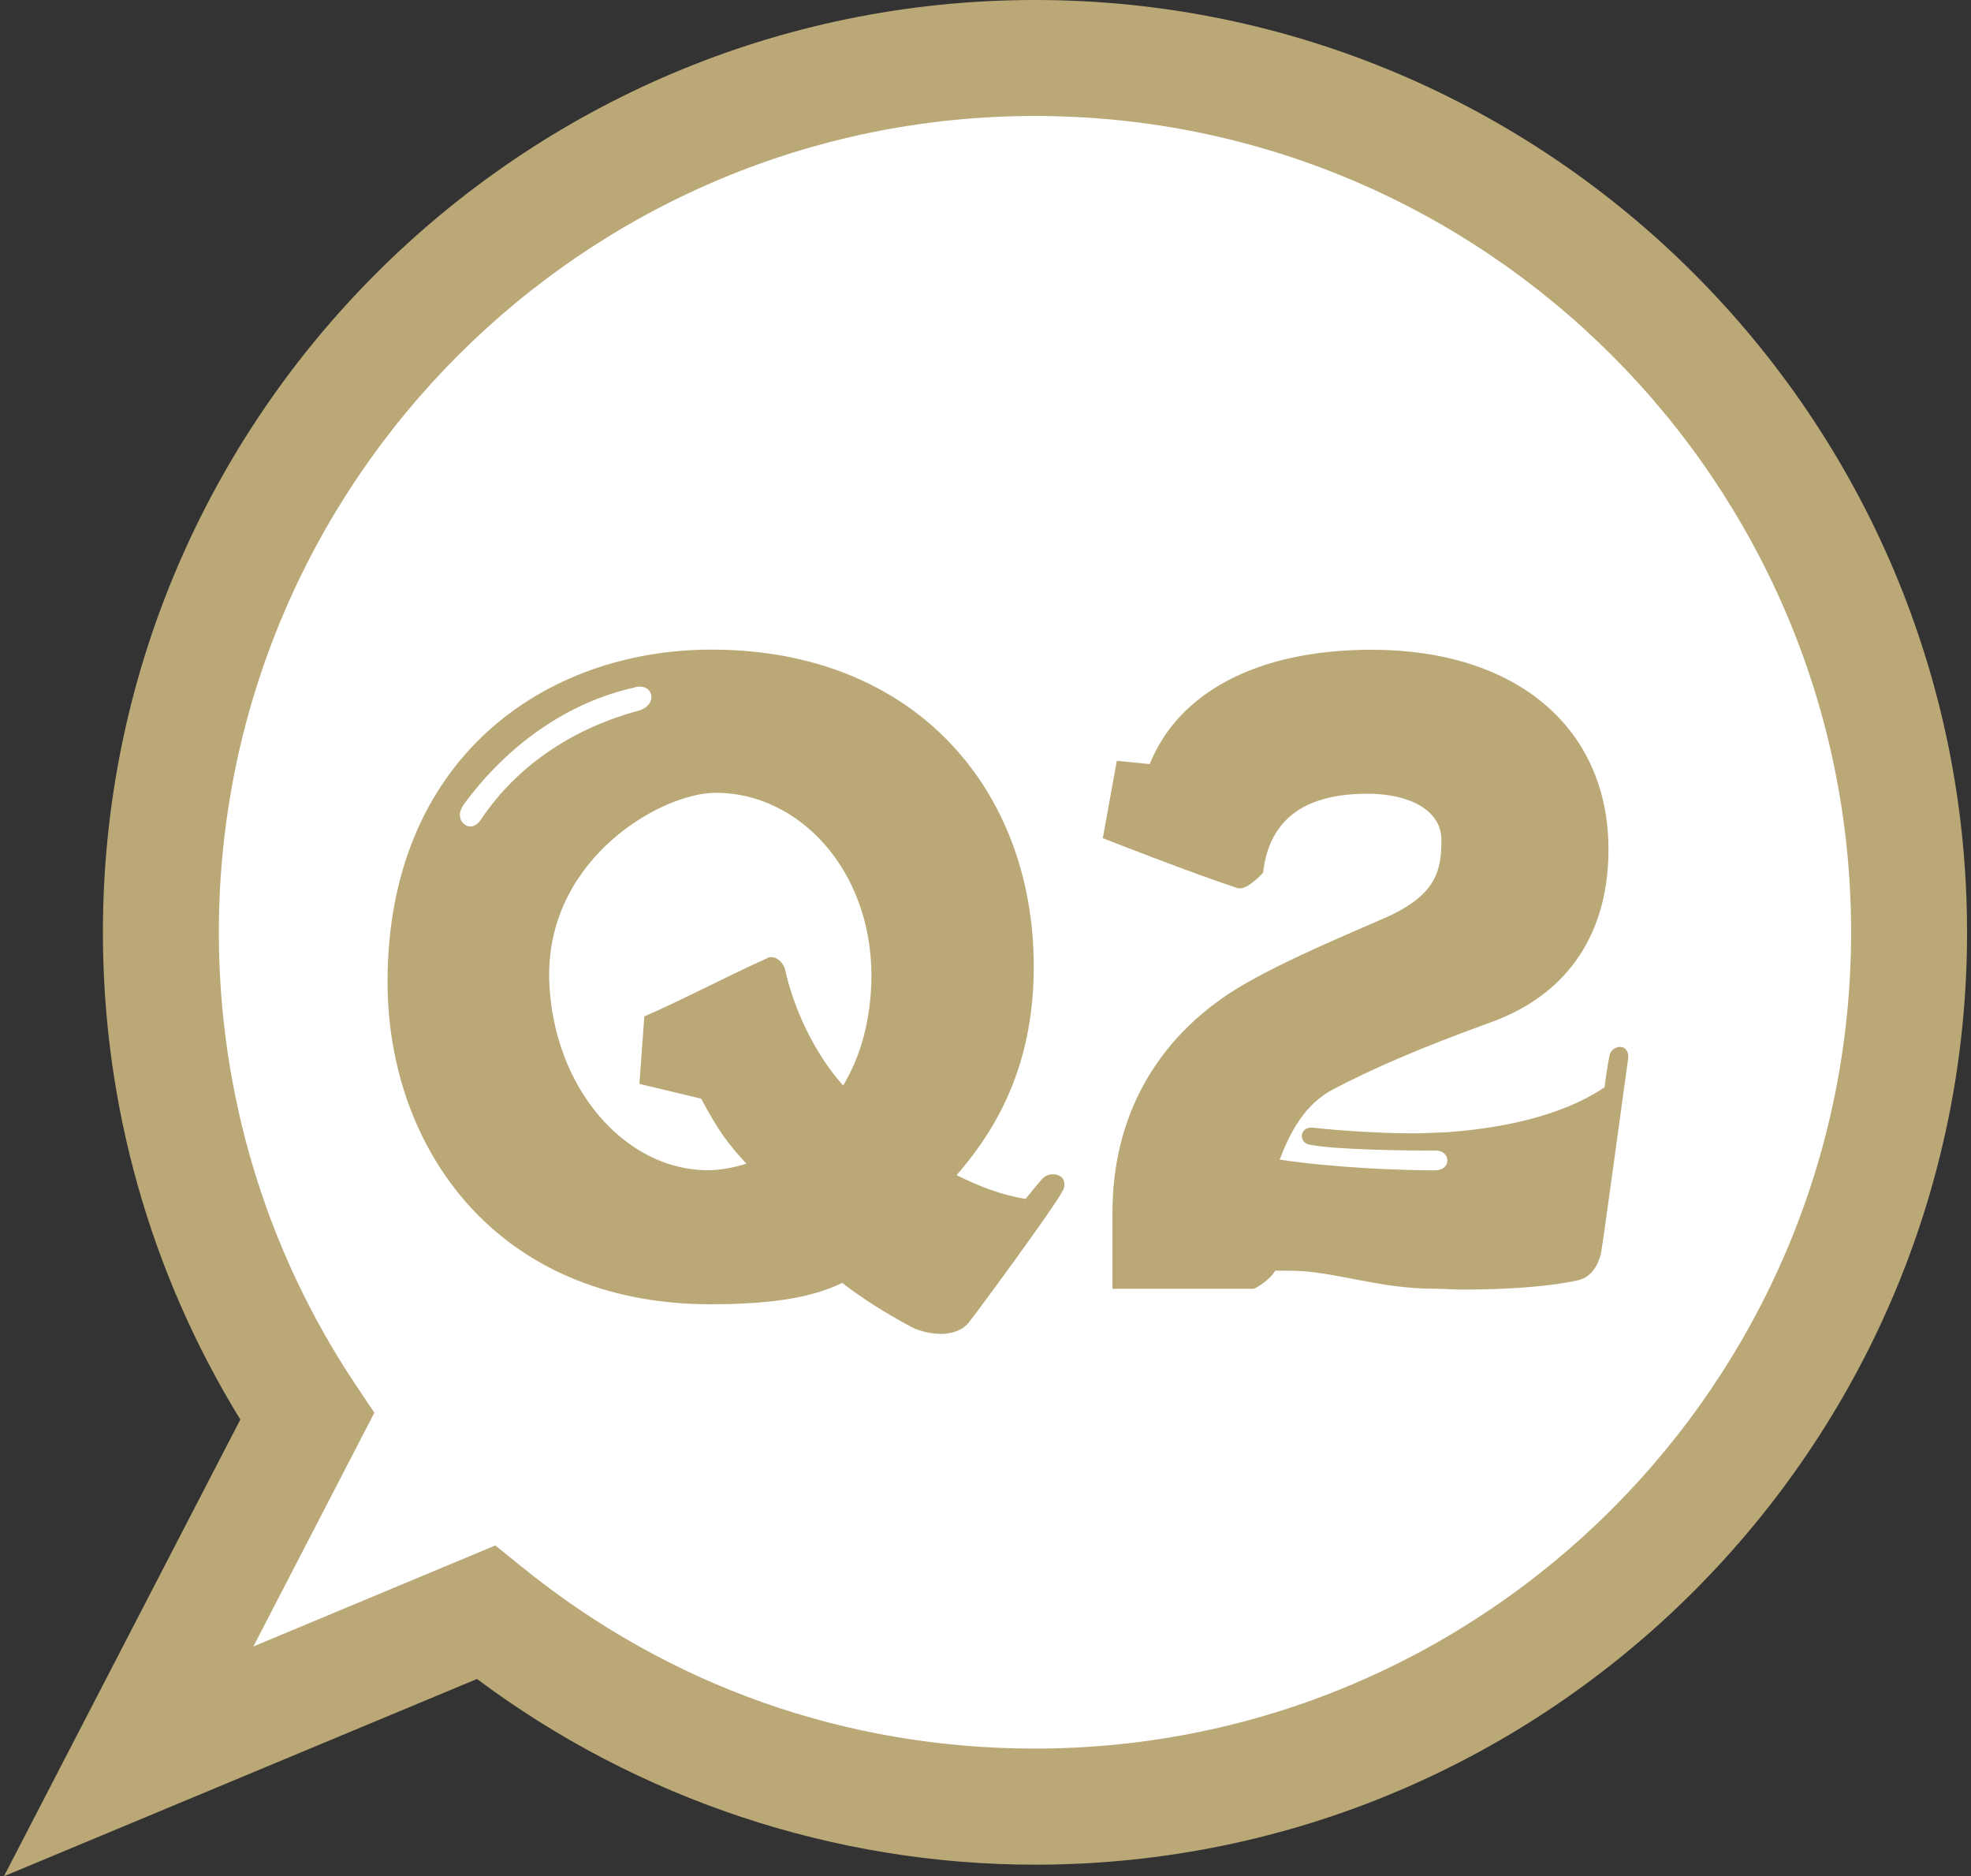
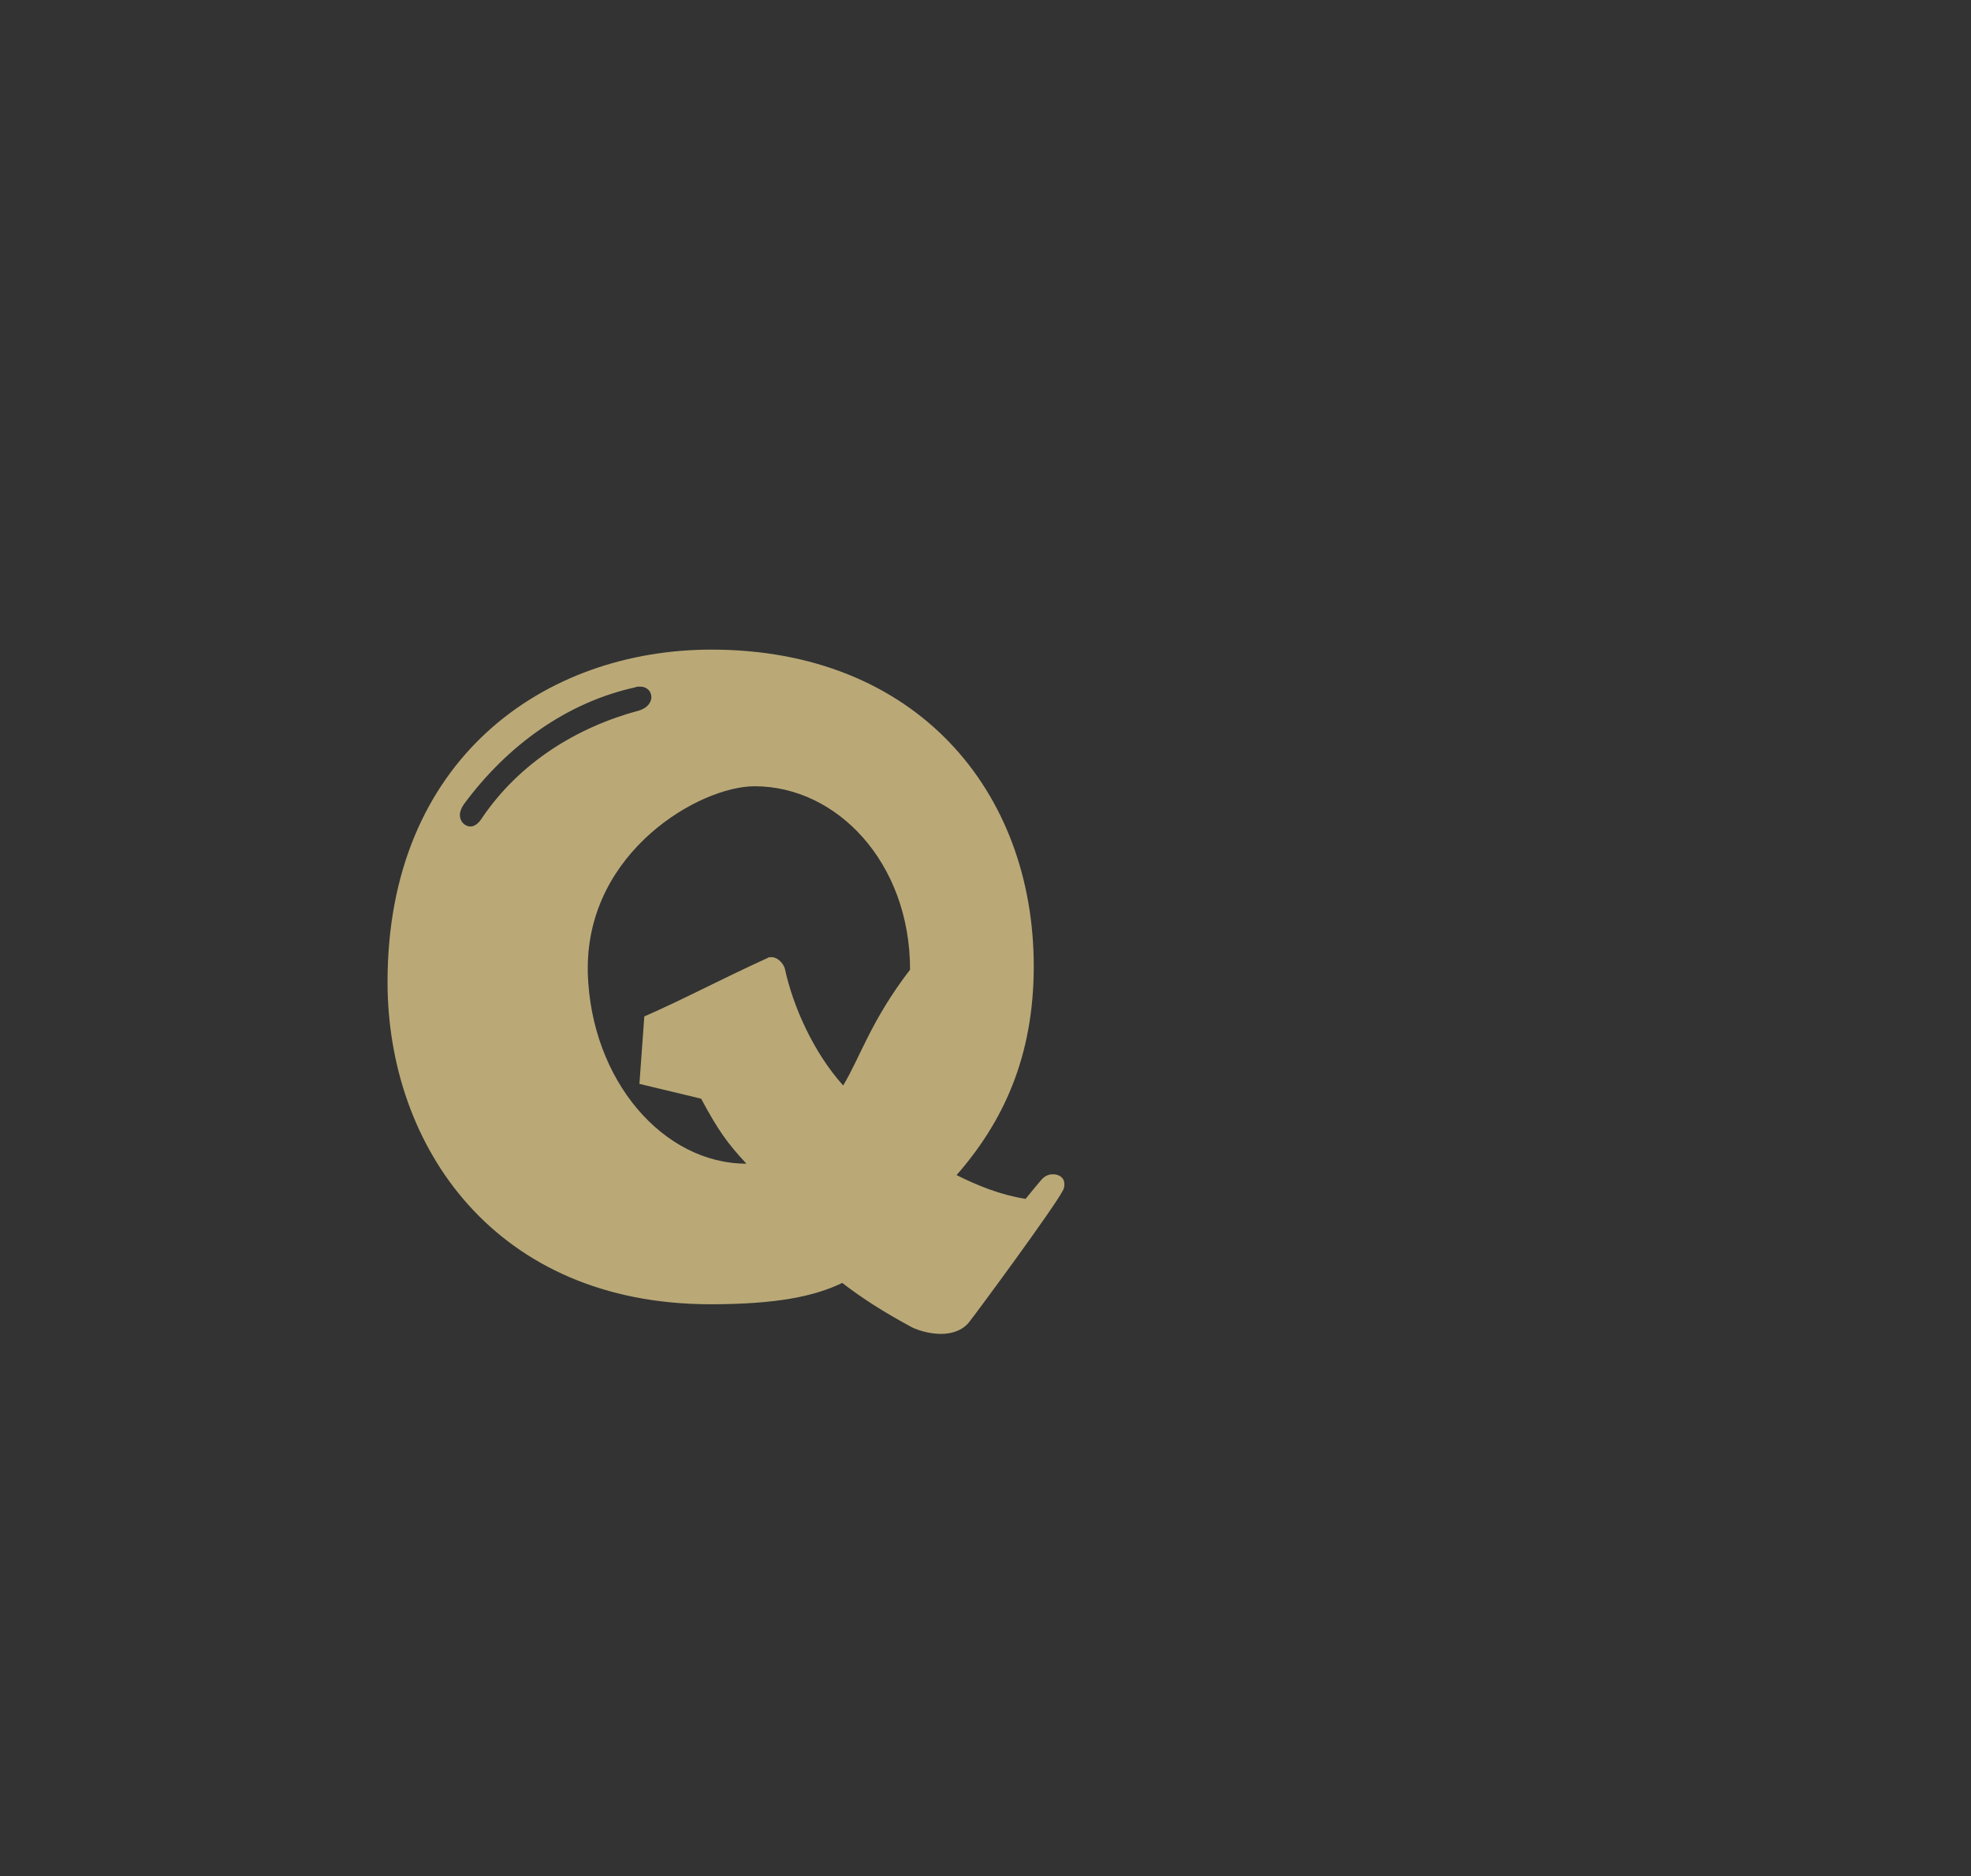
<svg xmlns="http://www.w3.org/2000/svg" version="1.1" id="q2_h2" x="0px" y="0px" viewBox="0 0 145 138" enable-background="new 0 0 145 138" xml:space="preserve">
  <rect x="0" y="0" width="145" height="138" fill="#333333" stroke="none" />
  <g>
    <g>
-       <path fill="#FFFFFF" d="M76.14,4.26c-35.52,0-64.31,28.79-64.31,64.31c0,13.18,3.97,25.42,10.77,35.62L9.47,129.55l26.27-10.96    c11.04,8.93,25.09,14.29,40.4,14.29c35.52,0,64.31-28.79,64.31-64.31C140.45,33.06,111.65,4.26,76.14,4.26z" />
-     </g>
-     <path fill="#BAA977" d="M76.14,0C38.33,0,7.57,30.76,7.57,68.57c0,12.73,3.49,25.07,10.11,35.84L0.29,138l34.8-14.51   c11.8,8.82,26.28,13.66,41.05,13.66c37.81,0,68.57-30.76,68.57-68.57C144.71,30.76,113.95,0,76.14,0z M76.14,128.61   c-13.89,0-26.93-4.61-37.72-13.34l-1.98-1.6l-17.8,7.43l8.9-17.19l-1.4-2.09C19.57,91.96,16.1,80.46,16.1,68.57   c0-33.11,26.93-60.04,60.04-60.04s60.04,26.93,60.04,60.04S109.25,128.61,76.14,128.61z" />
+       </g>
    <g>
-       <path fill="#BAA977" d="M77.45,86.37c-0.3,0-0.6,0.12-0.85,0.42c0,0-0.42,0.48-1.15,1.39c-1.87-0.3-3.51-0.97-5.08-1.75    c3.39-3.87,5.68-8.65,5.68-15.36c0-12.88-8.65-23.29-23.71-23.29c-12.28,0-23.83,8.04-23.83,24.44c0,12.1,7.92,23.71,23.77,23.71    c4.9,0,7.68-0.6,9.68-1.57c1.57,1.21,3.14,2.18,4.9,3.14c0.48,0.3,1.45,0.61,2.36,0.61c0.79,0,1.57-0.24,2.06-0.85    c0.49-0.6,6.29-8.47,6.9-9.68c0.12-0.18,0.12-0.36,0.12-0.49C78.3,86.62,77.93,86.37,77.45,86.37z M35.41,60.24    c-0.24,0.36-0.54,0.55-0.79,0.55c-0.42,0-0.79-0.36-0.79-0.85c0-0.24,0.12-0.54,0.3-0.79c3.21-4.36,7.62-7.5,12.58-8.59    c0.12-0.06,0.24-0.06,0.36-0.06c0.55,0,0.85,0.36,0.85,0.79c0,0.36-0.3,0.79-0.91,0.97C42.49,53.47,38.2,56.07,35.41,60.24z     M62.03,79.84c-2.18-2.42-3.69-5.81-4.29-8.59c-0.12-0.42-0.55-0.85-0.97-0.85c-0.12,0-0.24,0-0.3,0.06    c-3.57,1.63-6.29,3.09-9.07,4.3l-0.36,4.96l4.54,1.09c1.27,2.36,1.93,3.27,3.33,4.78c-0.97,0.3-1.94,0.48-2.84,0.48    c-6.11,0-11.43-6.11-11.67-14.03c0-0.12,0-0.24,0-0.36c0-8.59,8.23-13.37,12.28-13.37c6.05,0,11.43,5.62,11.43,13.49    C64.08,75.06,63.3,77.72,62.03,79.84z" />
-       <path fill="#BAA977" d="M119.19,77c-0.36,0-0.72,0.24-0.79,0.67c0,0-0.18,0.85-0.36,2.3c-3.21,2.18-7.86,3.08-11.98,3.33    c-0.54,0-1.27,0.06-2.06,0.06c-2.3,0-5.26-0.18-7.44-0.42c-0.06,0-0.06,0-0.12,0c-0.42,0-0.67,0.3-0.67,0.61    c0,0.3,0.18,0.6,0.67,0.66c1.99,0.36,6.89,0.42,9.25,0.42c0.48,0,0.79,0.36,0.79,0.73c0,0.36-0.3,0.72-0.91,0.72    c-2.48,0-7.38-0.18-11.43-0.79c0.79-2.06,1.87-4.11,3.99-5.2c2.9-1.51,6.35-3.02,11.55-4.9c5.87-2.12,8.65-6.77,8.65-12.7    c0-9.01-6.84-14.7-17.42-14.7c-8.41,0-14.21,3.14-16.33,8.41l-2.42-0.24l-1.03,5.69c0,0,6.77,2.66,9.98,3.69c0.06,0,0.06,0,0.12,0    c0.66,0,1.69-1.15,1.69-1.15c0.48-4.24,3.45-5.81,7.68-5.81c3.08,0,5.44,1.21,5.44,3.39c0,2.18-0.3,4.05-4.17,5.75    c-2.6,1.15-7.5,3.15-10.89,5.2c-5.87,3.63-9.14,9.37-9.14,16.45v5.62h10.41c0,0,1.03-0.48,1.57-1.33h0.42c0.18,0,0.42,0,0.61,0    c3.27,0,6.47,1.33,10.71,1.33c0.66,0,1.33,0.06,2.06,0.06c2.97,0,6.11-0.18,8.35-0.66c1.03-0.18,1.57-1.03,1.81-2    c0.18-0.97,1.82-13.12,2-14.33c0-0.06,0-0.12,0-0.12C119.8,77.24,119.5,77,119.19,77z" />
+       <path fill="#BAA977" d="M77.45,86.37c-0.3,0-0.6,0.12-0.85,0.42c0,0-0.42,0.48-1.15,1.39c-1.87-0.3-3.51-0.97-5.08-1.75    c3.39-3.87,5.68-8.65,5.68-15.36c0-12.88-8.65-23.29-23.71-23.29c-12.28,0-23.83,8.04-23.83,24.44c0,12.1,7.92,23.71,23.77,23.71    c4.9,0,7.68-0.6,9.68-1.57c1.57,1.21,3.14,2.18,4.9,3.14c0.48,0.3,1.45,0.61,2.36,0.61c0.79,0,1.57-0.24,2.06-0.85    c0.49-0.6,6.29-8.47,6.9-9.68c0.12-0.18,0.12-0.36,0.12-0.49C78.3,86.62,77.93,86.37,77.45,86.37z M35.41,60.24    c-0.24,0.36-0.54,0.55-0.79,0.55c-0.42,0-0.79-0.36-0.79-0.85c0-0.24,0.12-0.54,0.3-0.79c3.21-4.36,7.62-7.5,12.58-8.59    c0.12-0.06,0.24-0.06,0.36-0.06c0.55,0,0.85,0.36,0.85,0.79c0,0.36-0.3,0.79-0.91,0.97C42.49,53.47,38.2,56.07,35.41,60.24z     M62.03,79.84c-2.18-2.42-3.69-5.81-4.29-8.59c-0.12-0.42-0.55-0.85-0.97-0.85c-0.12,0-0.24,0-0.3,0.06    c-3.57,1.63-6.29,3.09-9.07,4.3l-0.36,4.96l4.54,1.09c1.27,2.36,1.93,3.27,3.33,4.78c-6.11,0-11.43-6.11-11.67-14.03c0-0.12,0-0.24,0-0.36c0-8.59,8.23-13.37,12.28-13.37c6.05,0,11.43,5.62,11.43,13.49    C64.08,75.06,63.3,77.72,62.03,79.84z" />
    </g>
  </g>
</svg>